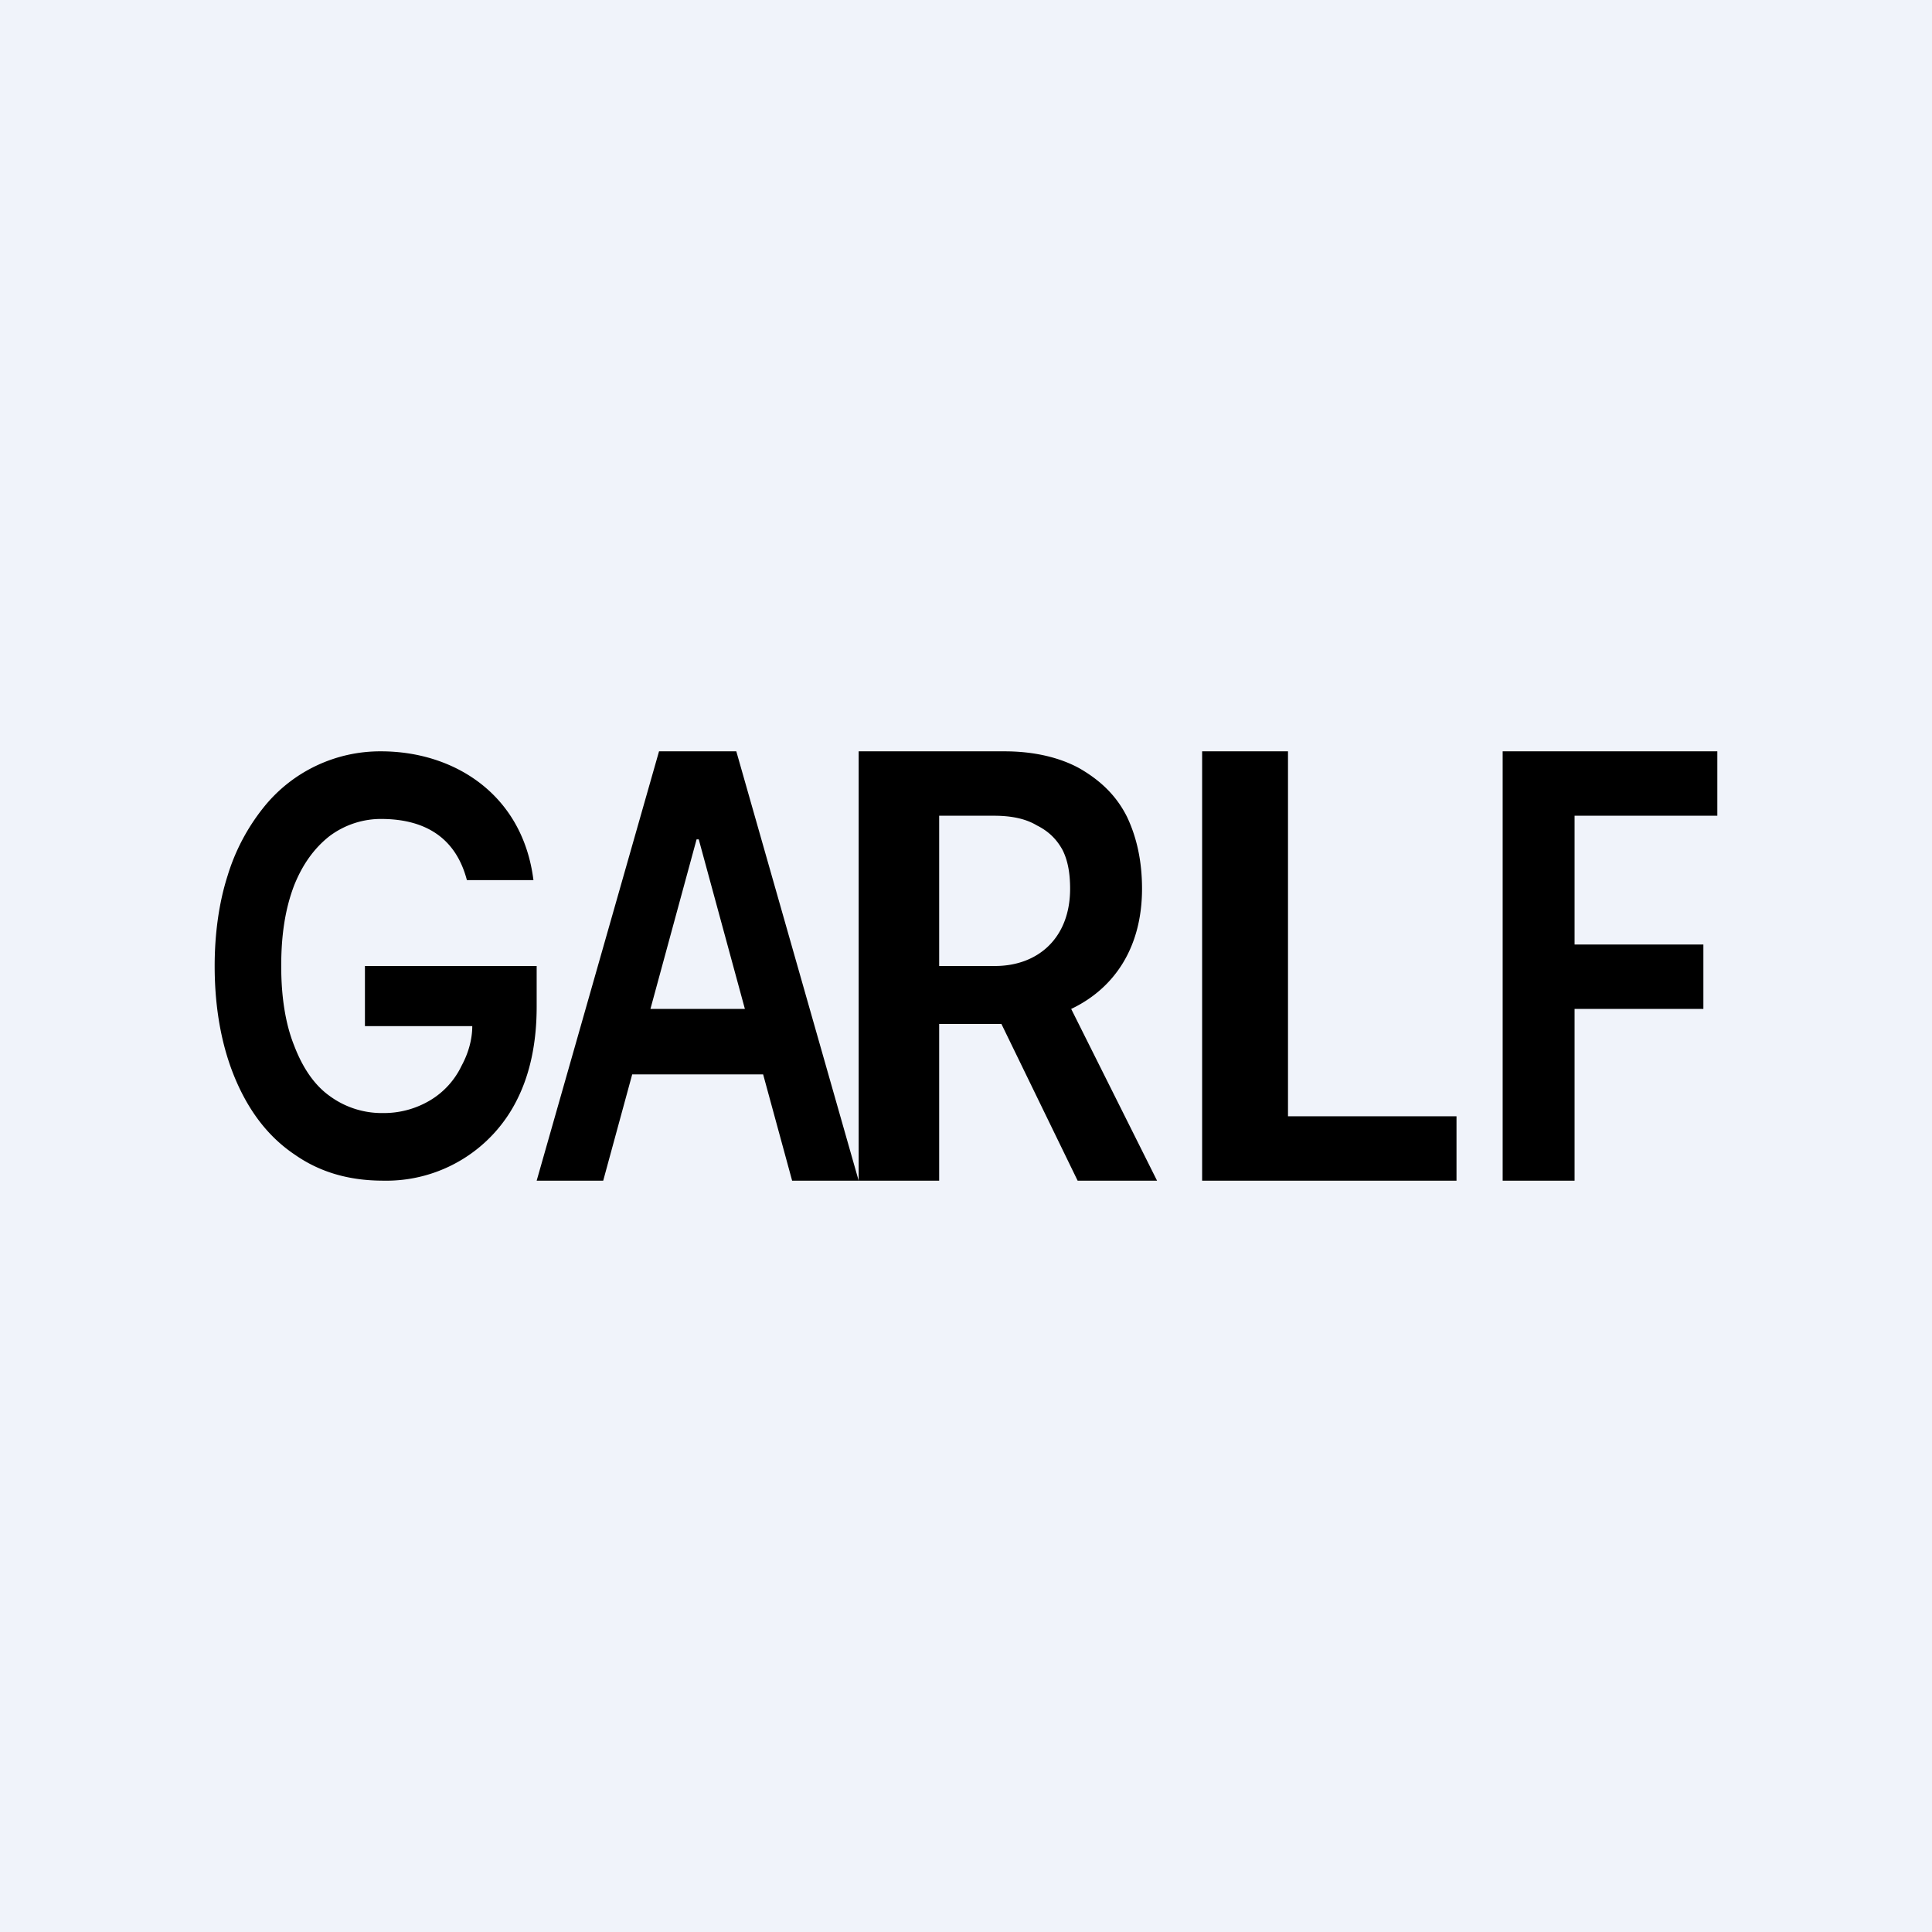
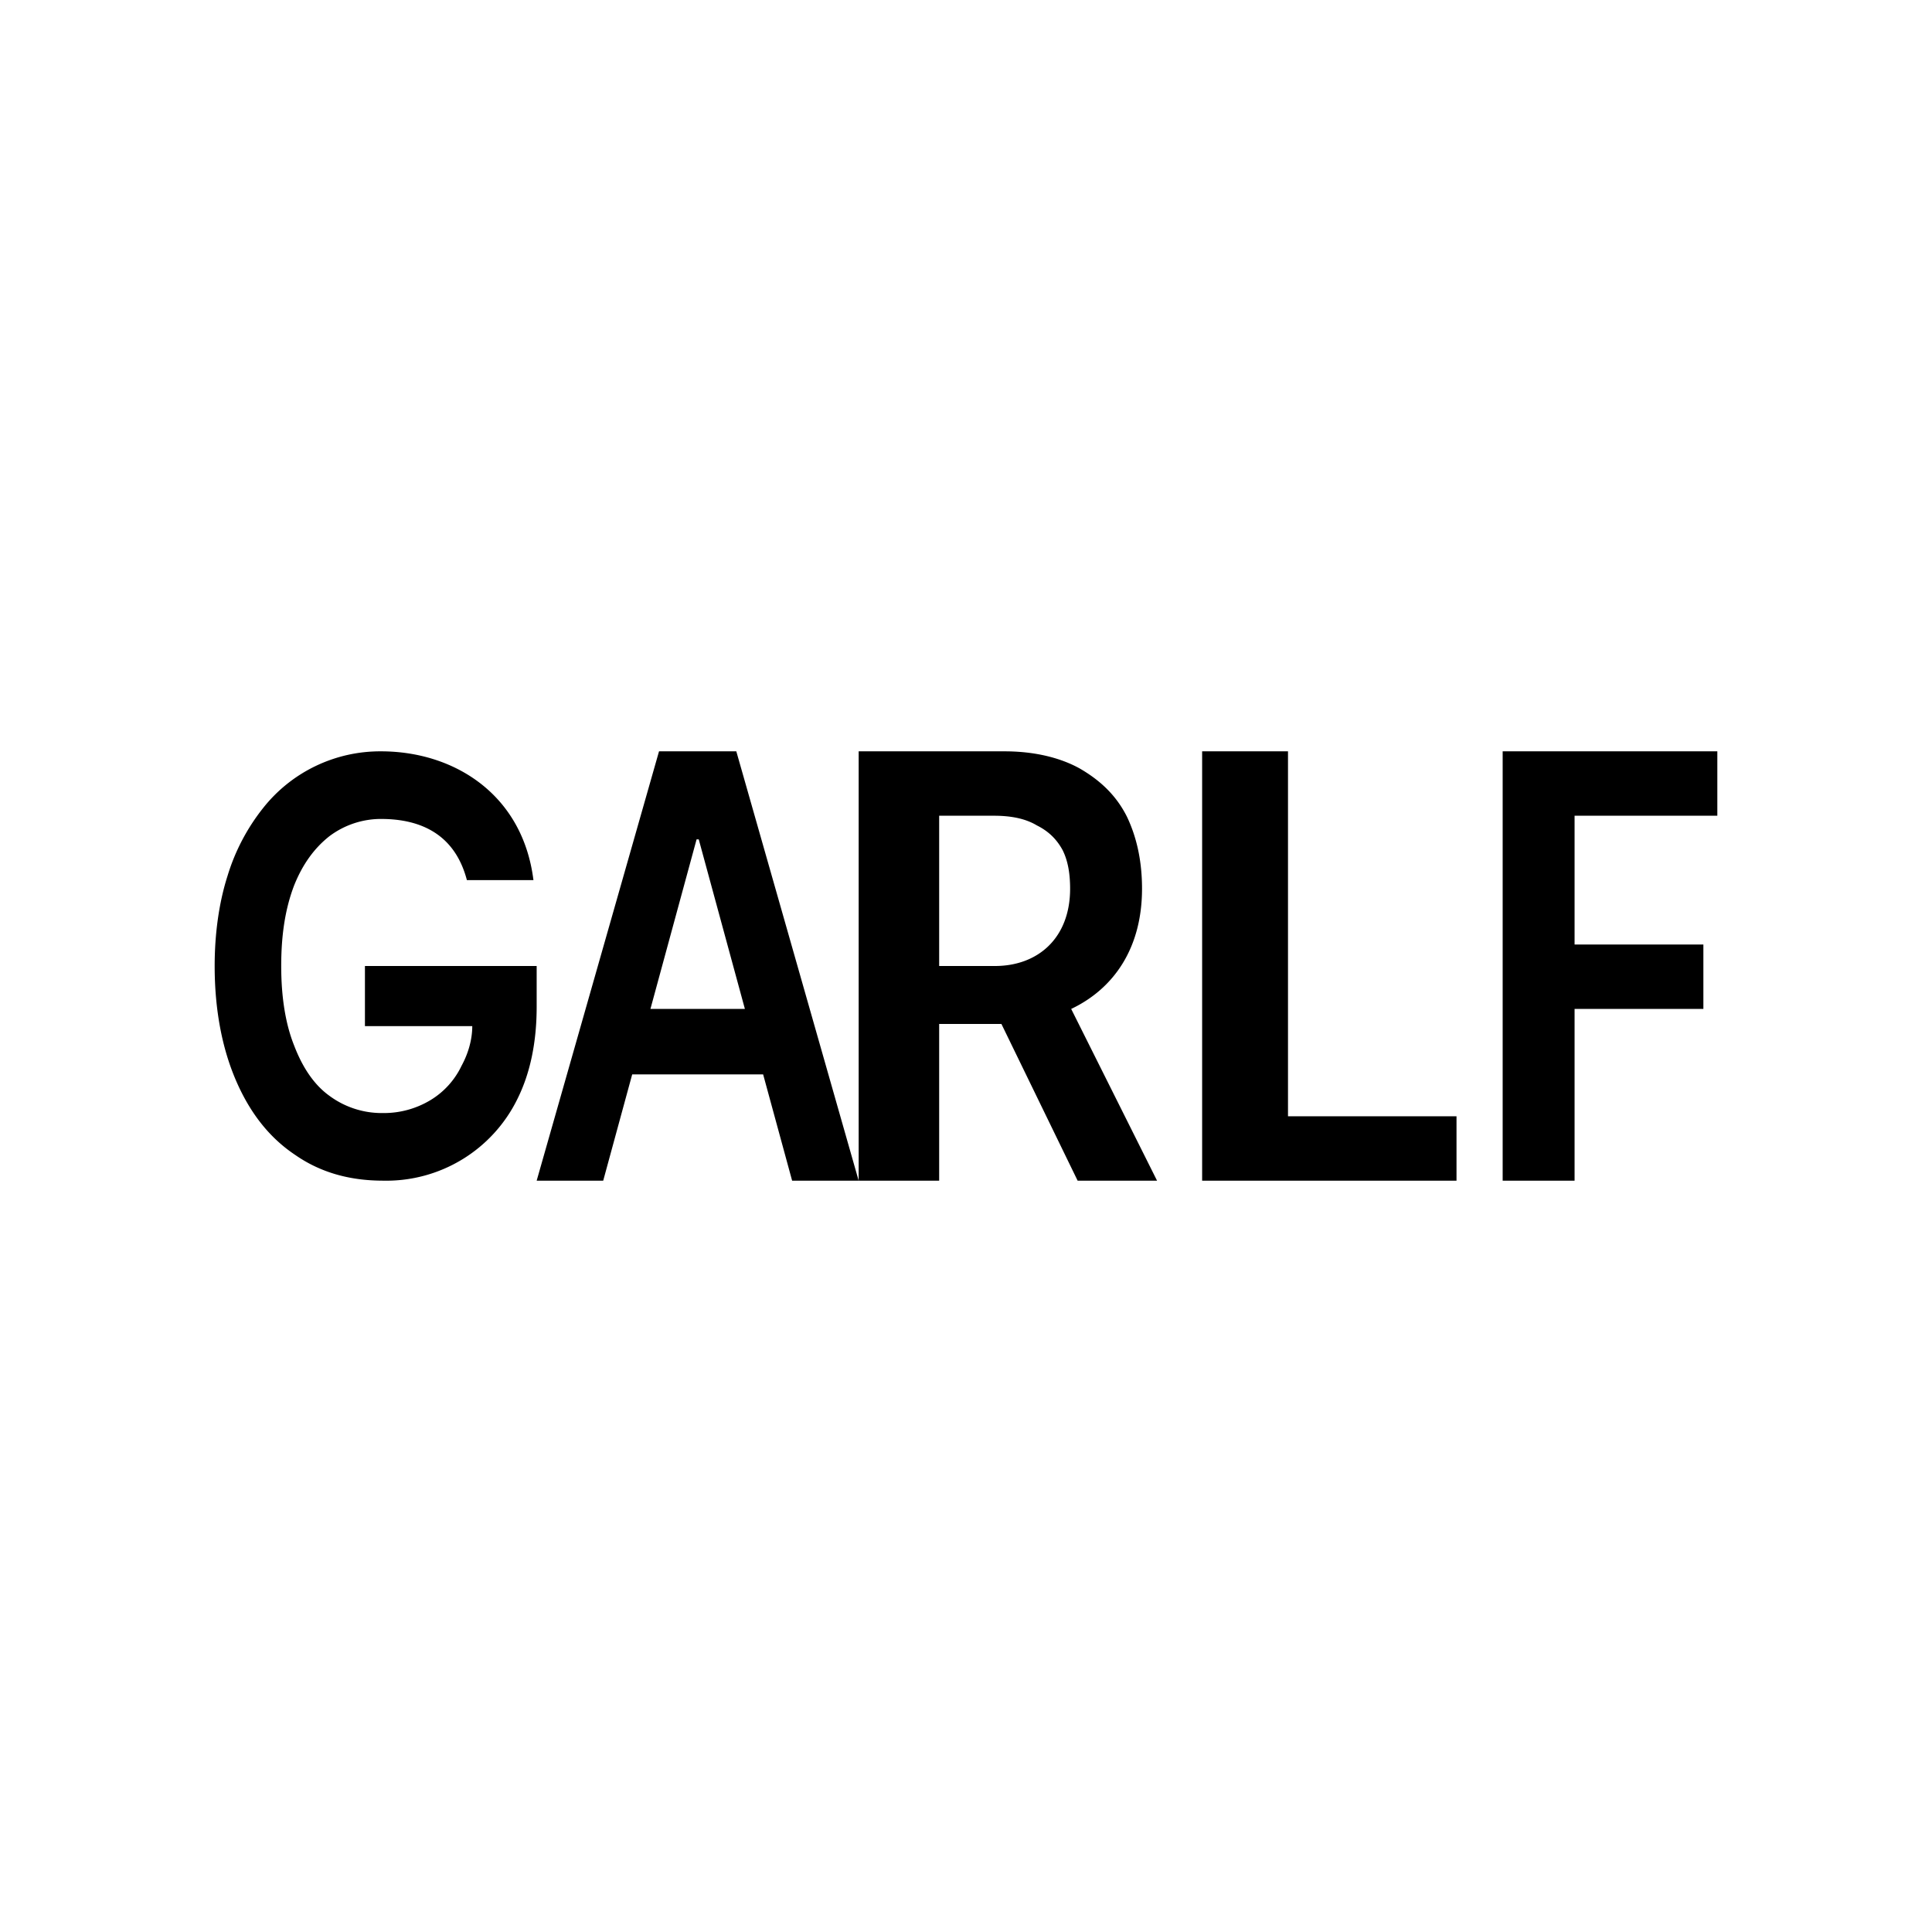
<svg xmlns="http://www.w3.org/2000/svg" width="18" height="18" viewBox="0 0 18 18">
-   <path fill="#F0F3FA" d="M0 0h18v18H0z" />
  <path d="M14 11V7h2v.6h-1.33v1.2h1.2v.6h-1.2V11H14Zm-2.8 0V7h.8v3.4h1.57v.6H11.2ZM8 7v4L6.86 7h-.72L5 11h.62l.27-.99h1.22l.27.99h1.37V9.54h.58l.71 1.46h.74l-.8-1.6c.4-.19.66-.57.66-1.12 0-.26-.05-.48-.14-.67-.1-.2-.25-.34-.44-.45-.18-.1-.42-.16-.7-.16H8Zm-1.49.82.43 1.58h-.88l.43-1.58h.02ZM8.75 9V7.6h.51c.17 0 .3.03.4.09.1.05.18.12.24.23.05.1.07.22.07.36 0 .46-.3.72-.7.72h-.52Zm-5.2-1.37c.38 0 .69.15.8.57h.62C4.87 7.4 4.23 7 3.55 7a1.39 1.39 0 0 0-1.1.53 1.9 1.9 0 0 0-.33.63C2.04 8.41 2 8.7 2 9c0 .41.07.77.2 1.07.13.3.31.53.55.69.23.16.5.24.82.24a1.36 1.36 0 0 0 1.25-.76c.12-.24.18-.53.18-.86V9H3.4v.56h1c0 .13-.04.26-.1.37a.75.75 0 0 1-.29.32.84.84 0 0 1-.44.12.82.82 0 0 1-.5-.16c-.14-.1-.25-.26-.33-.47-.08-.2-.12-.45-.12-.74 0-.3.04-.54.12-.75.08-.2.19-.35.33-.46a.8.8 0 0 1 .49-.16Z" />
</svg>